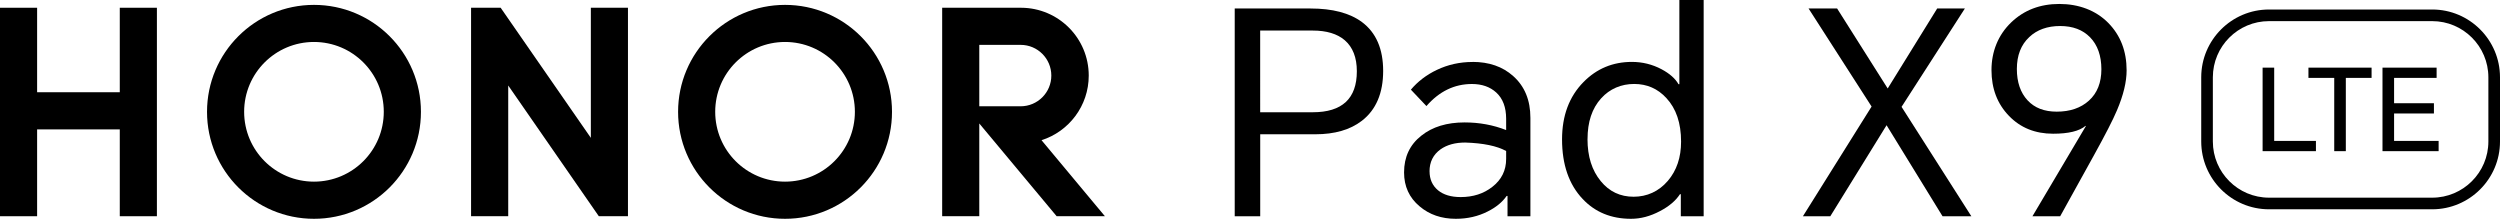
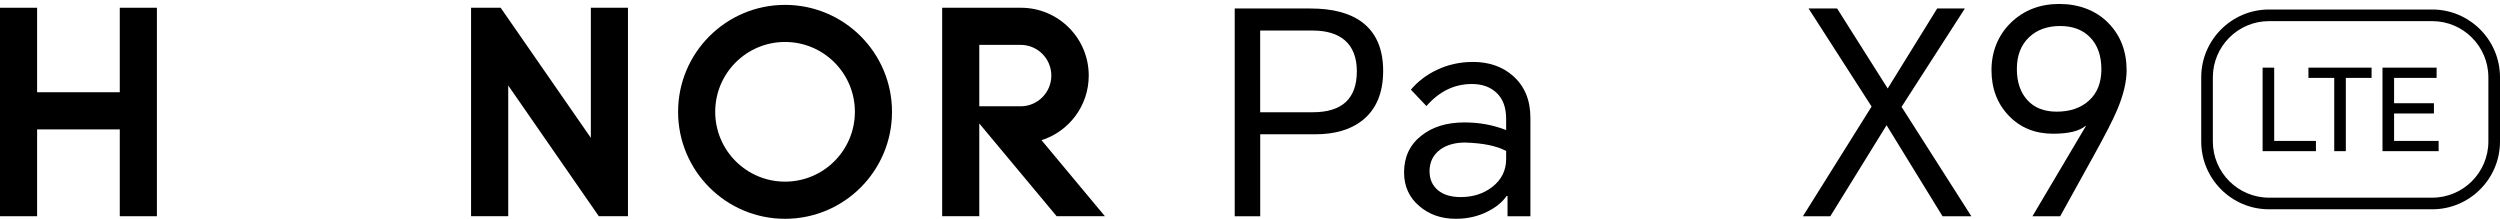
<svg xmlns="http://www.w3.org/2000/svg" id="_图层_2" data-name="图层 2" viewBox="0 0 670.82 58.71">
  <g id="Layer_1" data-name="Layer 1">
    <g>
      <g>
        <path d="M552.79,58.03h-7.43l14.34-24.2-.08-.07c-1.67,1.42-4.58,2.12-8.72,2.12-4.8,0-8.75-1.59-11.83-4.78-3.14-3.24-4.7-7.33-4.7-12.29s1.77-9.43,5.31-12.82c3.44-3.29,7.74-4.93,12.9-4.93s9.78,1.69,13.12,5.08c3.29,3.34,4.93,7.59,4.93,12.74,0,3.09-.86,6.65-2.58,10.7-1.06,2.53-3.14,6.57-6.22,12.14l-9.03,16.31Zm-11.61-39.52c0,3.54,.96,6.35,2.88,8.42,1.87,2.02,4.47,3.03,7.81,3.03,3.59,0,6.47-.99,8.65-2.96,2.23-2.02,3.34-4.83,3.34-8.42s-1.01-6.5-3.03-8.57c-1.97-2.02-4.65-3.03-8.04-3.03s-6.2,.99-8.27,2.96c-2.23,2.07-3.34,4.93-3.34,8.57" />
        <path d="M331.31,58.03V2.28h20.33c5.92,0,10.52,1.21,13.81,3.64,3.79,2.83,5.69,7.2,5.69,13.12s-1.9,10.42-5.69,13.35c-3.14,2.43-7.31,3.64-12.51,3.64h-14.79v22h-6.83Zm6.83-27.91h14.11c7.89,0,11.83-3.67,11.83-11,0-3.69-1.09-6.47-3.26-8.34-2.02-1.72-4.88-2.58-8.57-2.58h-14.11V30.11Z" />
        <path d="M395.1,16.61c4.45,0,8.09,1.26,10.92,3.79,3.08,2.73,4.63,6.47,4.63,11.23v26.4h-6.14v-5.46h-.23c-1.16,1.67-2.86,3.06-5.08,4.17-2.58,1.32-5.44,1.97-8.57,1.97-3.84,0-7.08-1.11-9.71-3.34-2.78-2.32-4.17-5.36-4.17-9.1,0-4.15,1.54-7.43,4.63-9.86,2.98-2.38,6.85-3.56,11.61-3.56,3.94,0,7.66,.68,11.15,2.05v-3.03c0-3.08-.89-5.44-2.66-7.05-1.67-1.52-3.84-2.28-6.52-2.28-4.7,0-8.77,1.97-12.21,5.92l-4.17-4.4c1.87-2.22,4.2-3.99,6.98-5.31,2.98-1.42,6.17-2.12,9.56-2.12m-11.53,29.35c0,2.12,.76,3.82,2.27,5.08,1.47,1.21,3.49,1.82,6.07,1.82,3.34,0,6.17-.91,8.49-2.73,2.48-1.92,3.72-4.42,3.72-7.51v-2.12c-2.48-1.36-6.14-2.12-11-2.27-2.68,0-4.88,.61-6.6,1.82-1.97,1.42-2.96,3.39-2.96,5.92" />
-         <path d="M457.15,58.03h-6.14v-5.92h-.23c-1.16,1.77-2.96,3.29-5.39,4.55-2.58,1.37-5.16,2.05-7.74,2.05-5.31,0-9.63-1.77-12.97-5.31-3.69-3.89-5.54-9.23-5.54-16,0-6.37,1.92-11.5,5.77-15.4,3.54-3.59,7.86-5.39,12.97-5.39,2.83,0,5.49,.66,7.96,1.97,2.17,1.16,3.69,2.5,4.55,4.02h.23V0h6.52V58.03Zm-31.18-20.71c0,4.65,1.19,8.42,3.57,11.3,2.27,2.78,5.21,4.17,8.8,4.17s6.75-1.42,9.18-4.25c2.38-2.78,3.56-6.3,3.56-10.54,0-4.96-1.31-8.85-3.94-11.68-2.32-2.53-5.21-3.79-8.65-3.79s-6.55,1.29-8.87,3.87c-2.43,2.68-3.64,6.32-3.64,10.92" />
        <polygon points="483.77 58.03 502.2 28.59 485.29 2.28 492.95 2.28 506.52 23.74 519.8 2.28 527.23 2.28 510.24 28.67 528.97 58.03 521.24 58.03 506.22 33.6 491.12 58.03 483.77 58.03" />
        <polygon points="32.14 2.08 42.1 2.08 42.1 58.02 32.14 58.02 32.14 34.72 9.96 34.72 9.96 58.02 0 58.02 0 2.08 9.96 2.08 9.96 24.75 32.14 24.75 32.14 2.08" />
        <polygon points="158.54 36.99 134.34 2.08 126.4 2.08 126.4 58.02 136.37 58.02 136.37 22.94 160.68 58.02 168.5 58.02 168.5 2.08 158.54 2.08 158.54 36.99" />
        <path d="M210.65,1.31c-15.85,0-28.7,12.85-28.7,28.7s12.85,28.7,28.7,28.7,28.7-12.85,28.7-28.7S226.5,1.31,210.65,1.31m0,47.43c-10.35,0-18.74-8.39-18.74-18.74s8.39-18.74,18.74-18.74,18.74,8.39,18.74,18.74-8.39,18.74-18.74,18.74" />
        <path d="M279.47,37.62c7.35-2.34,12.67-9.22,12.67-17.34,0-10.04-8.12-18.17-18.15-18.2h-21.18V58.02h9.96v-24.89l20.76,24.89h12.95l-17-20.39Zm-16.7-9.1V12.04h11.1c4.55,0,8.23,3.69,8.23,8.24s-3.69,8.24-8.24,8.24h-11.09Z" />
-         <path d="M84.25,1.31c-15.85,0-28.7,12.85-28.7,28.7s12.85,28.7,28.7,28.7,28.7-12.85,28.7-28.7S100.1,1.31,84.25,1.31m0,47.43c-10.35,0-18.74-8.39-18.74-18.74s8.39-18.74,18.74-18.74,18.73,8.39,18.73,18.74-8.39,18.74-18.73,18.74" />
      </g>
      <g>
        <path d="M652.63,2.55h-43.79c-10.03,0-18.19,8.16-18.19,18.19v17.23c0,10.03,8.16,18.19,18.19,18.19h43.79c10.03,0,18.19-8.16,18.19-18.19V20.74c0-10.03-8.16-18.19-18.19-18.19Zm15.07,18.19v17.23c0,8.31-6.76,15.07-15.07,15.07h-43.79c-8.31,0-15.07-6.76-15.07-15.07V20.74c0-8.31,6.76-15.07,15.07-15.07h43.79c8.31,0,15.07,6.76,15.07,15.07Z" />
        <polygon points="610.23 18.15 607.12 18.15 607.12 40.56 621.43 40.56 621.43 37.81 610.23 37.81 610.23 18.15" />
        <polygon points="619.42 20.9 626.34 20.9 626.34 40.56 629.45 40.56 629.45 20.9 636.36 20.9 636.36 18.15 619.42 18.15 619.42 20.9" />
        <polygon points="642.4 30.45 653.09 30.45 653.09 27.7 642.4 27.7 642.4 20.9 653.81 20.9 653.81 18.15 639.29 18.15 639.29 40.56 654.35 40.56 654.35 37.81 642.4 37.81 642.4 30.45" />
      </g>
    </g>
  </g>
</svg>